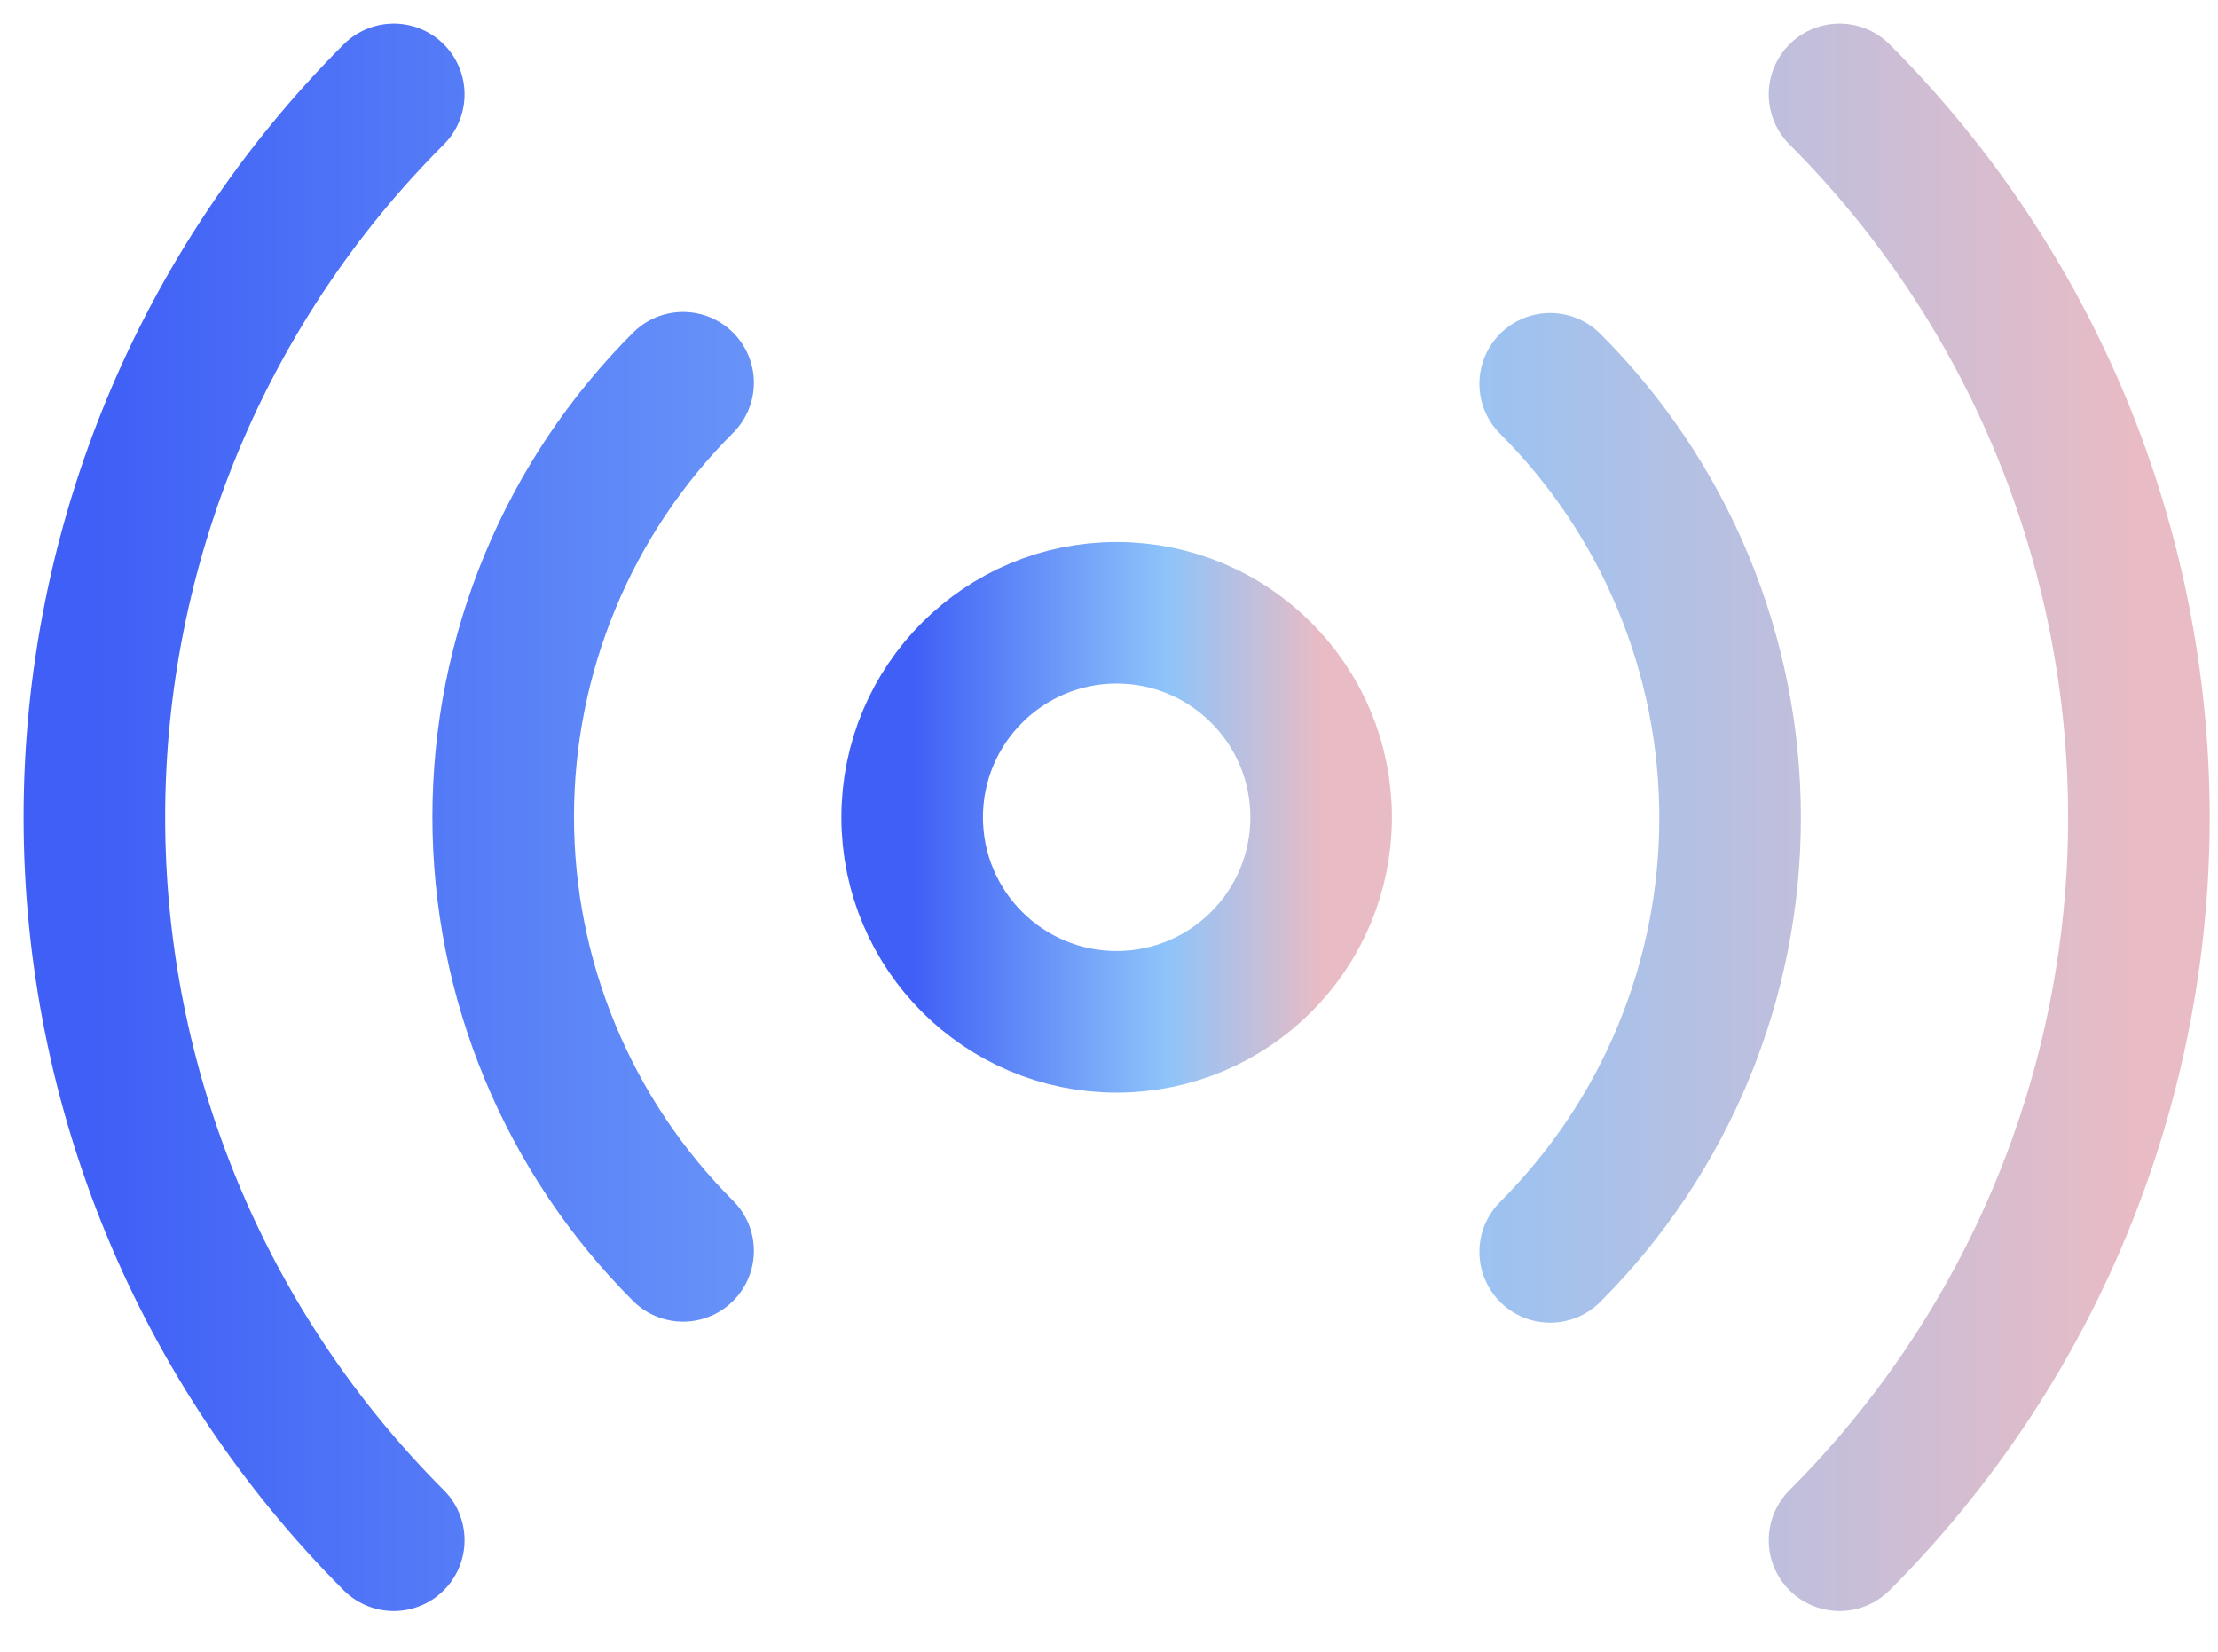
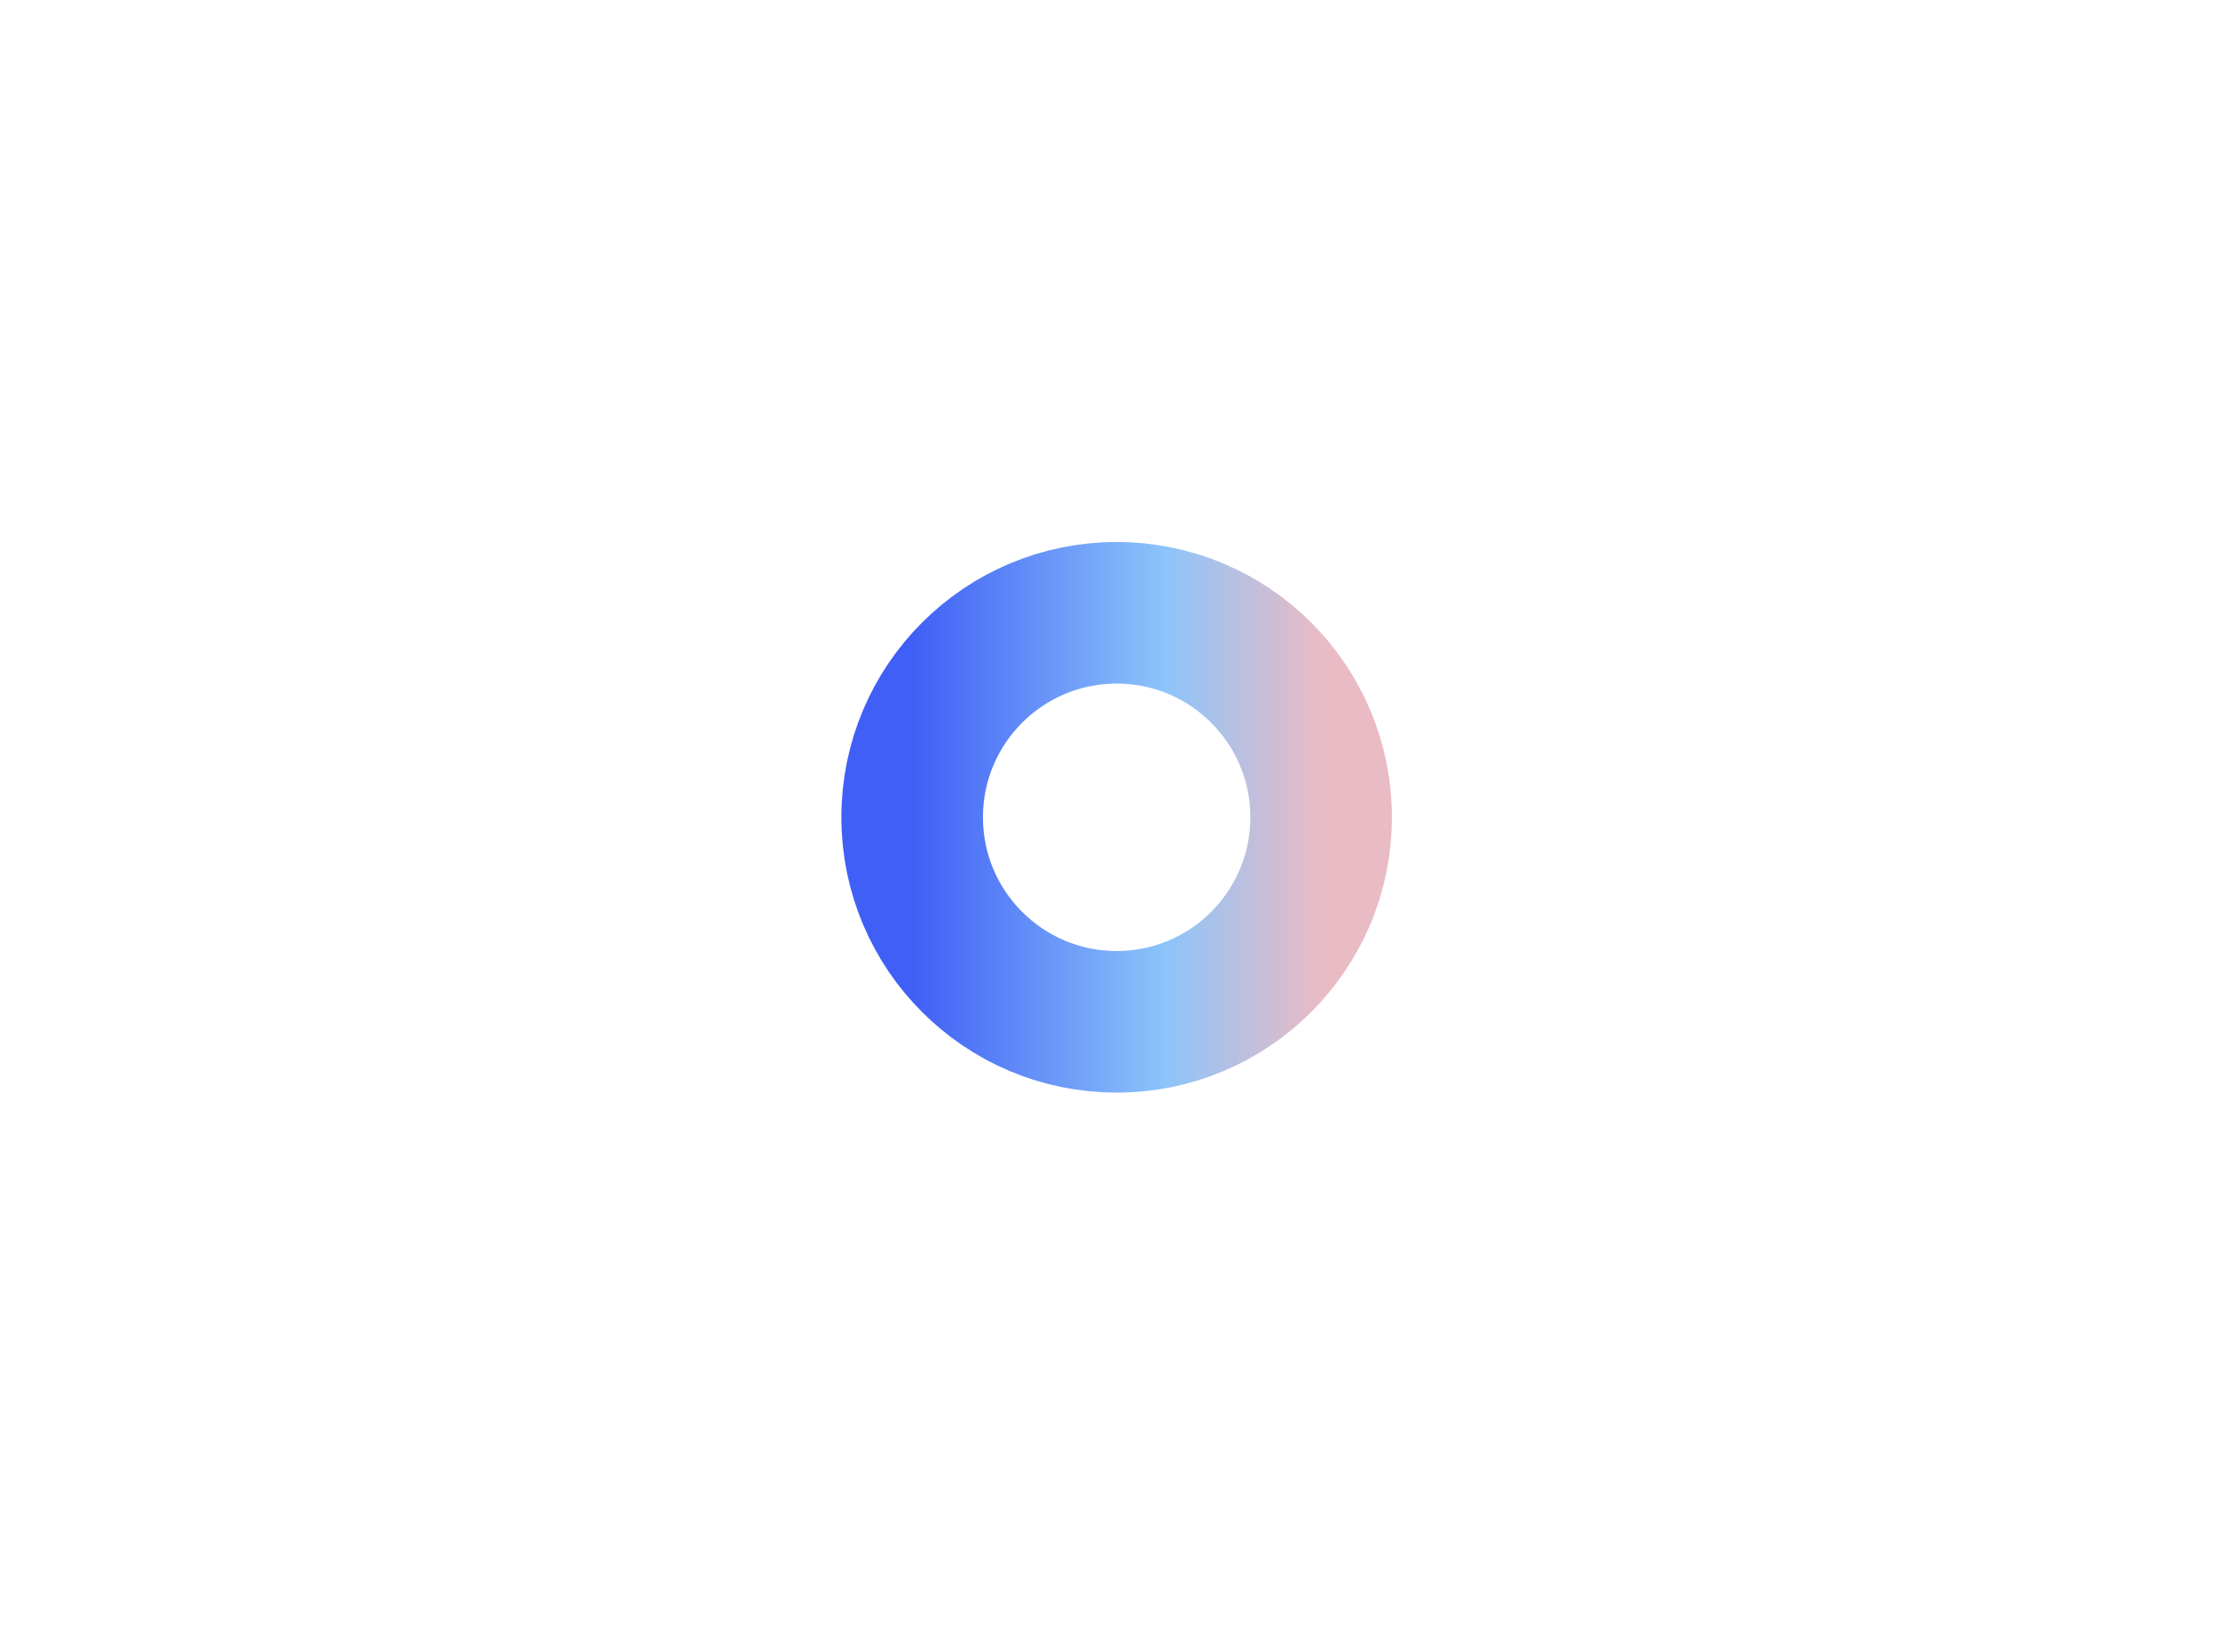
<svg xmlns="http://www.w3.org/2000/svg" width="47" height="35" viewBox="0 0 47 35" fill="none">
  <path d="M23.662 21.652C26.055 21.652 27.995 19.712 27.995 17.318C27.995 14.925 26.055 12.985 23.662 12.985C21.269 12.985 19.329 14.925 19.329 17.318C19.329 19.712 21.269 21.652 23.662 21.652Z" stroke="url(#paint0_linear)" stroke-width="3" stroke-linecap="round" stroke-linejoin="round" />
-   <path d="M32.849 8.132C34.057 9.339 35.016 10.773 35.67 12.351C36.325 13.929 36.661 15.621 36.661 17.329C36.661 19.038 36.325 20.729 35.67 22.307C35.016 23.886 34.057 25.319 32.849 26.527M14.475 26.505C13.267 25.298 12.308 23.864 11.654 22.286C10.999 20.708 10.663 19.016 10.663 17.308C10.663 15.599 10.999 13.908 11.654 12.329C12.308 10.751 13.267 9.317 14.475 8.11M38.98 2C43.042 6.063 45.324 11.573 45.324 17.318C45.324 23.064 43.042 28.574 38.98 32.637M8.344 32.637C4.282 28.574 2 23.064 2 17.318C2 11.573 4.282 6.063 8.344 2" stroke="url(#paint1_linear)" stroke-width="3" stroke-linecap="round" stroke-linejoin="round" />
  <defs>
    <linearGradient id="paint0_linear" x1="19.329" y1="17.318" x2="27.995" y2="17.318" gradientUnits="userSpaceOnUse">
      <stop stop-color="#3F5FF6" />
      <stop offset="0.621" stop-color="#8DC4FA" />
      <stop offset="1" stop-color="#E9BBC4" />
    </linearGradient>
    <linearGradient id="paint1_linear" x1="2" y1="17.318" x2="45.324" y2="17.318" gradientUnits="userSpaceOnUse">
      <stop stop-color="#3F5FF6" />
      <stop offset="0.621" stop-color="#8DC4FA" />
      <stop offset="1" stop-color="#E9BBC4" />
    </linearGradient>
  </defs>
</svg>